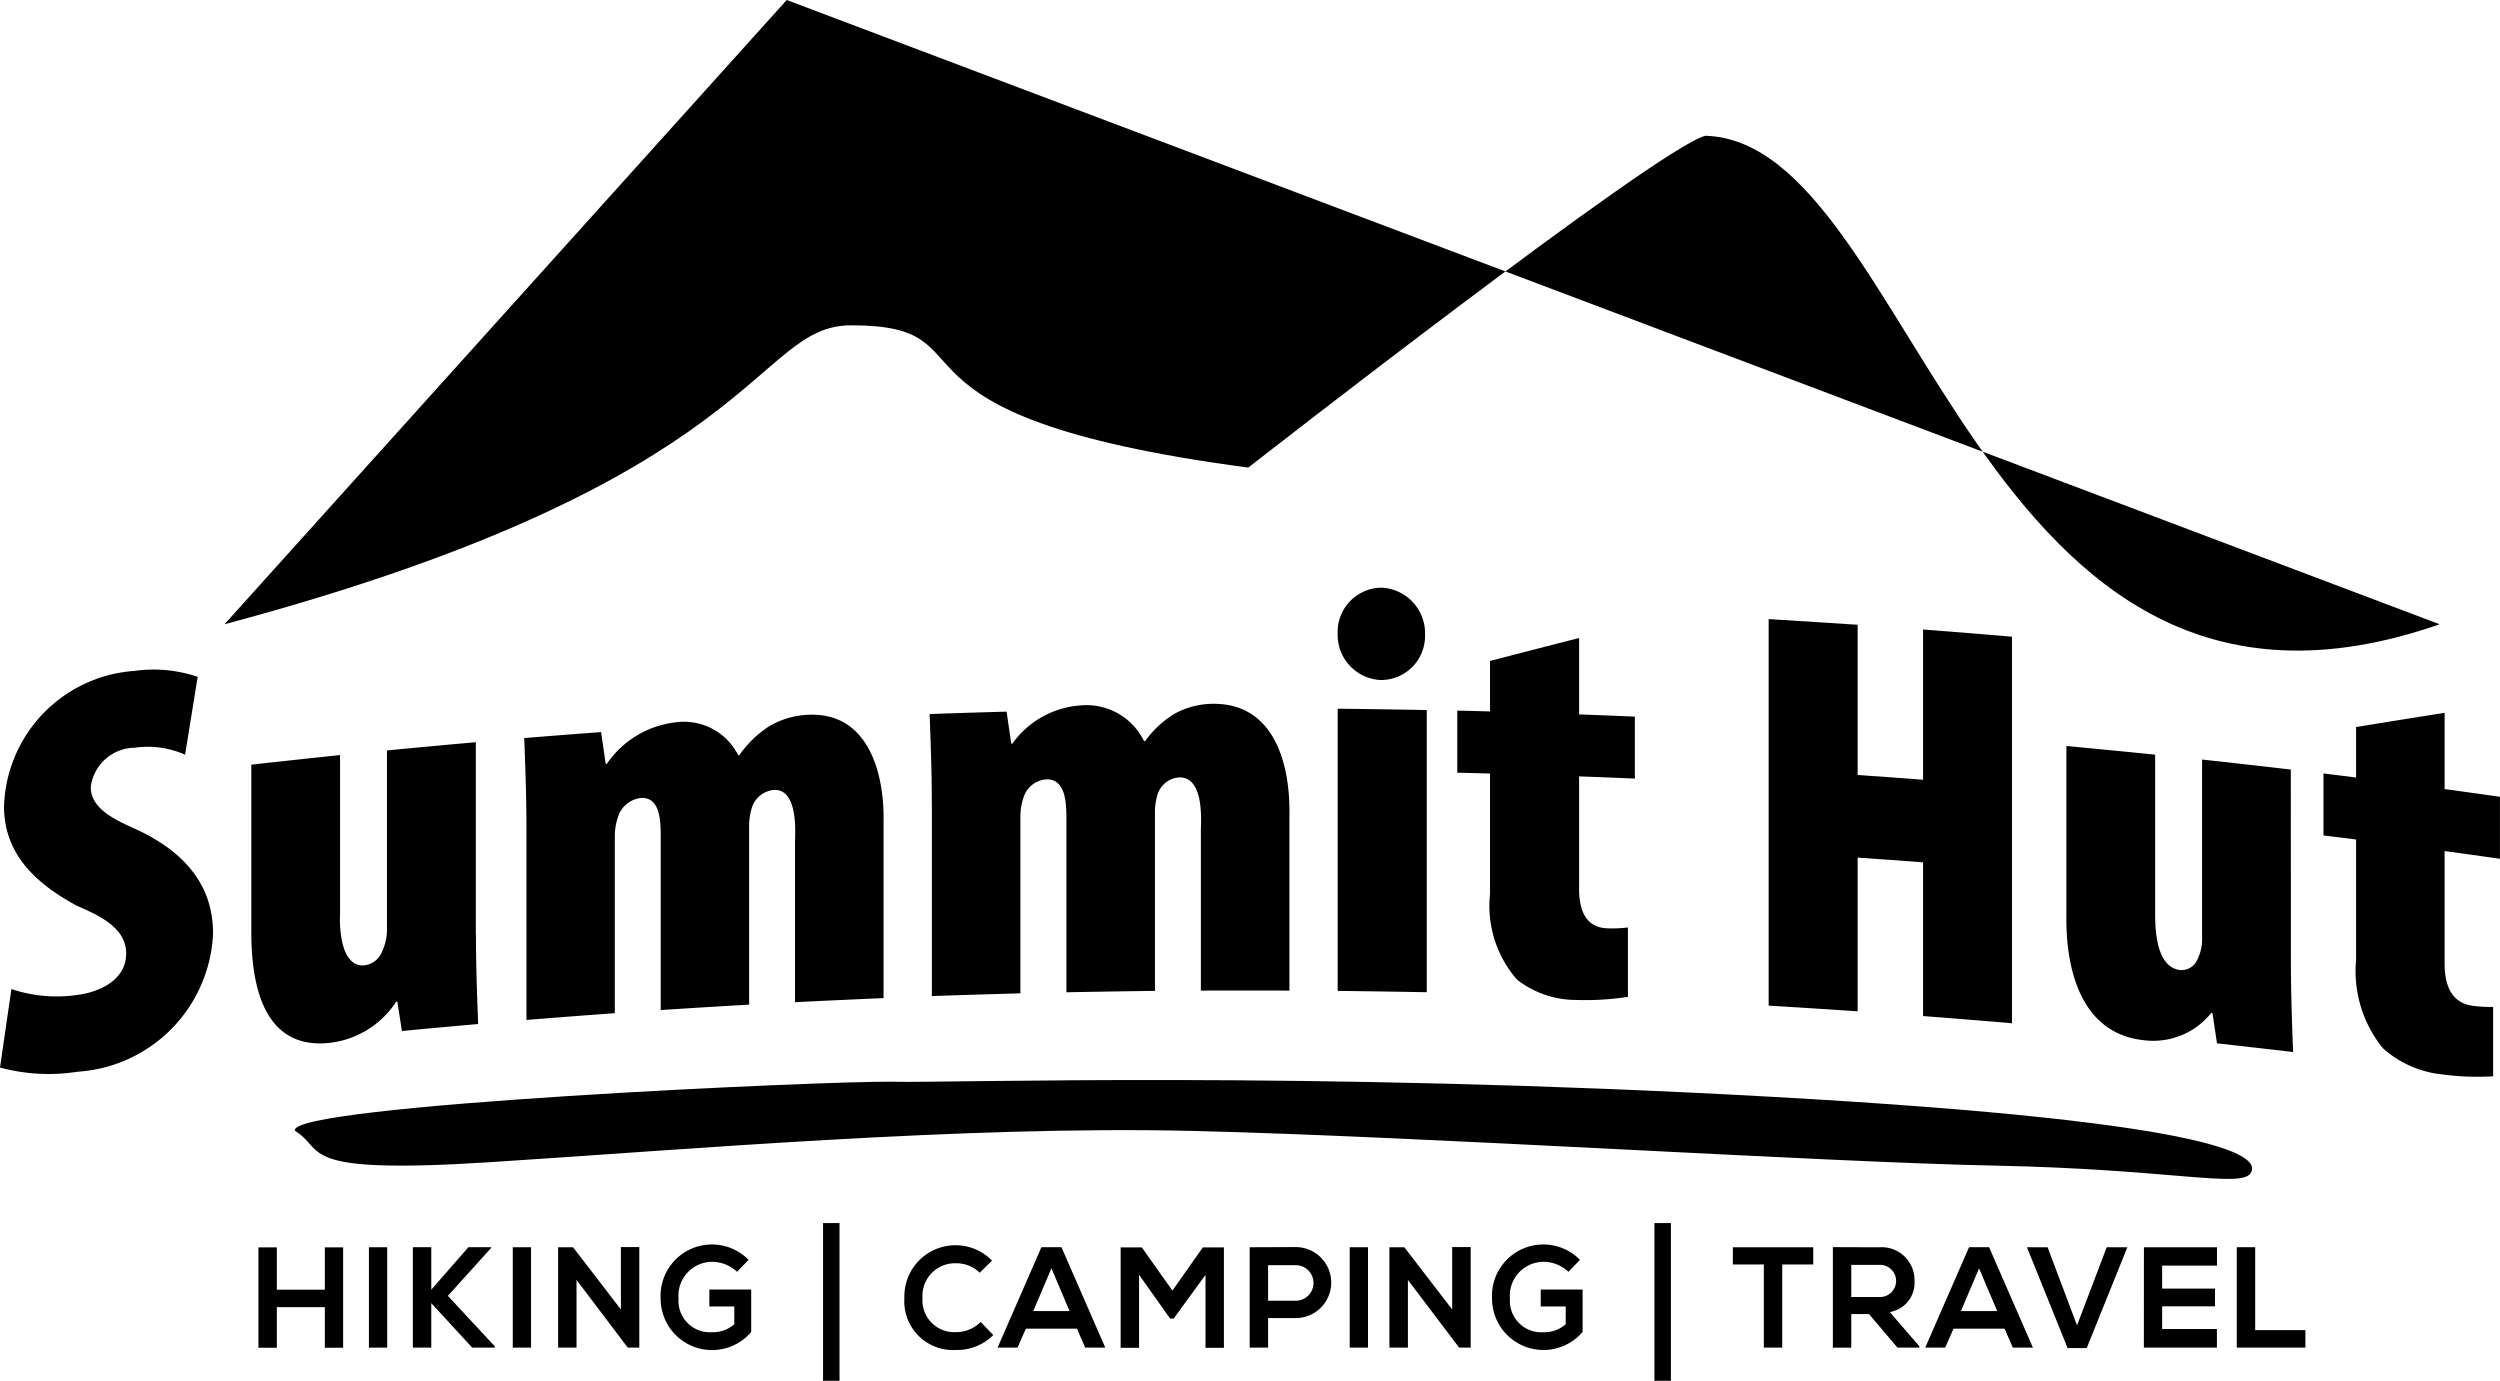
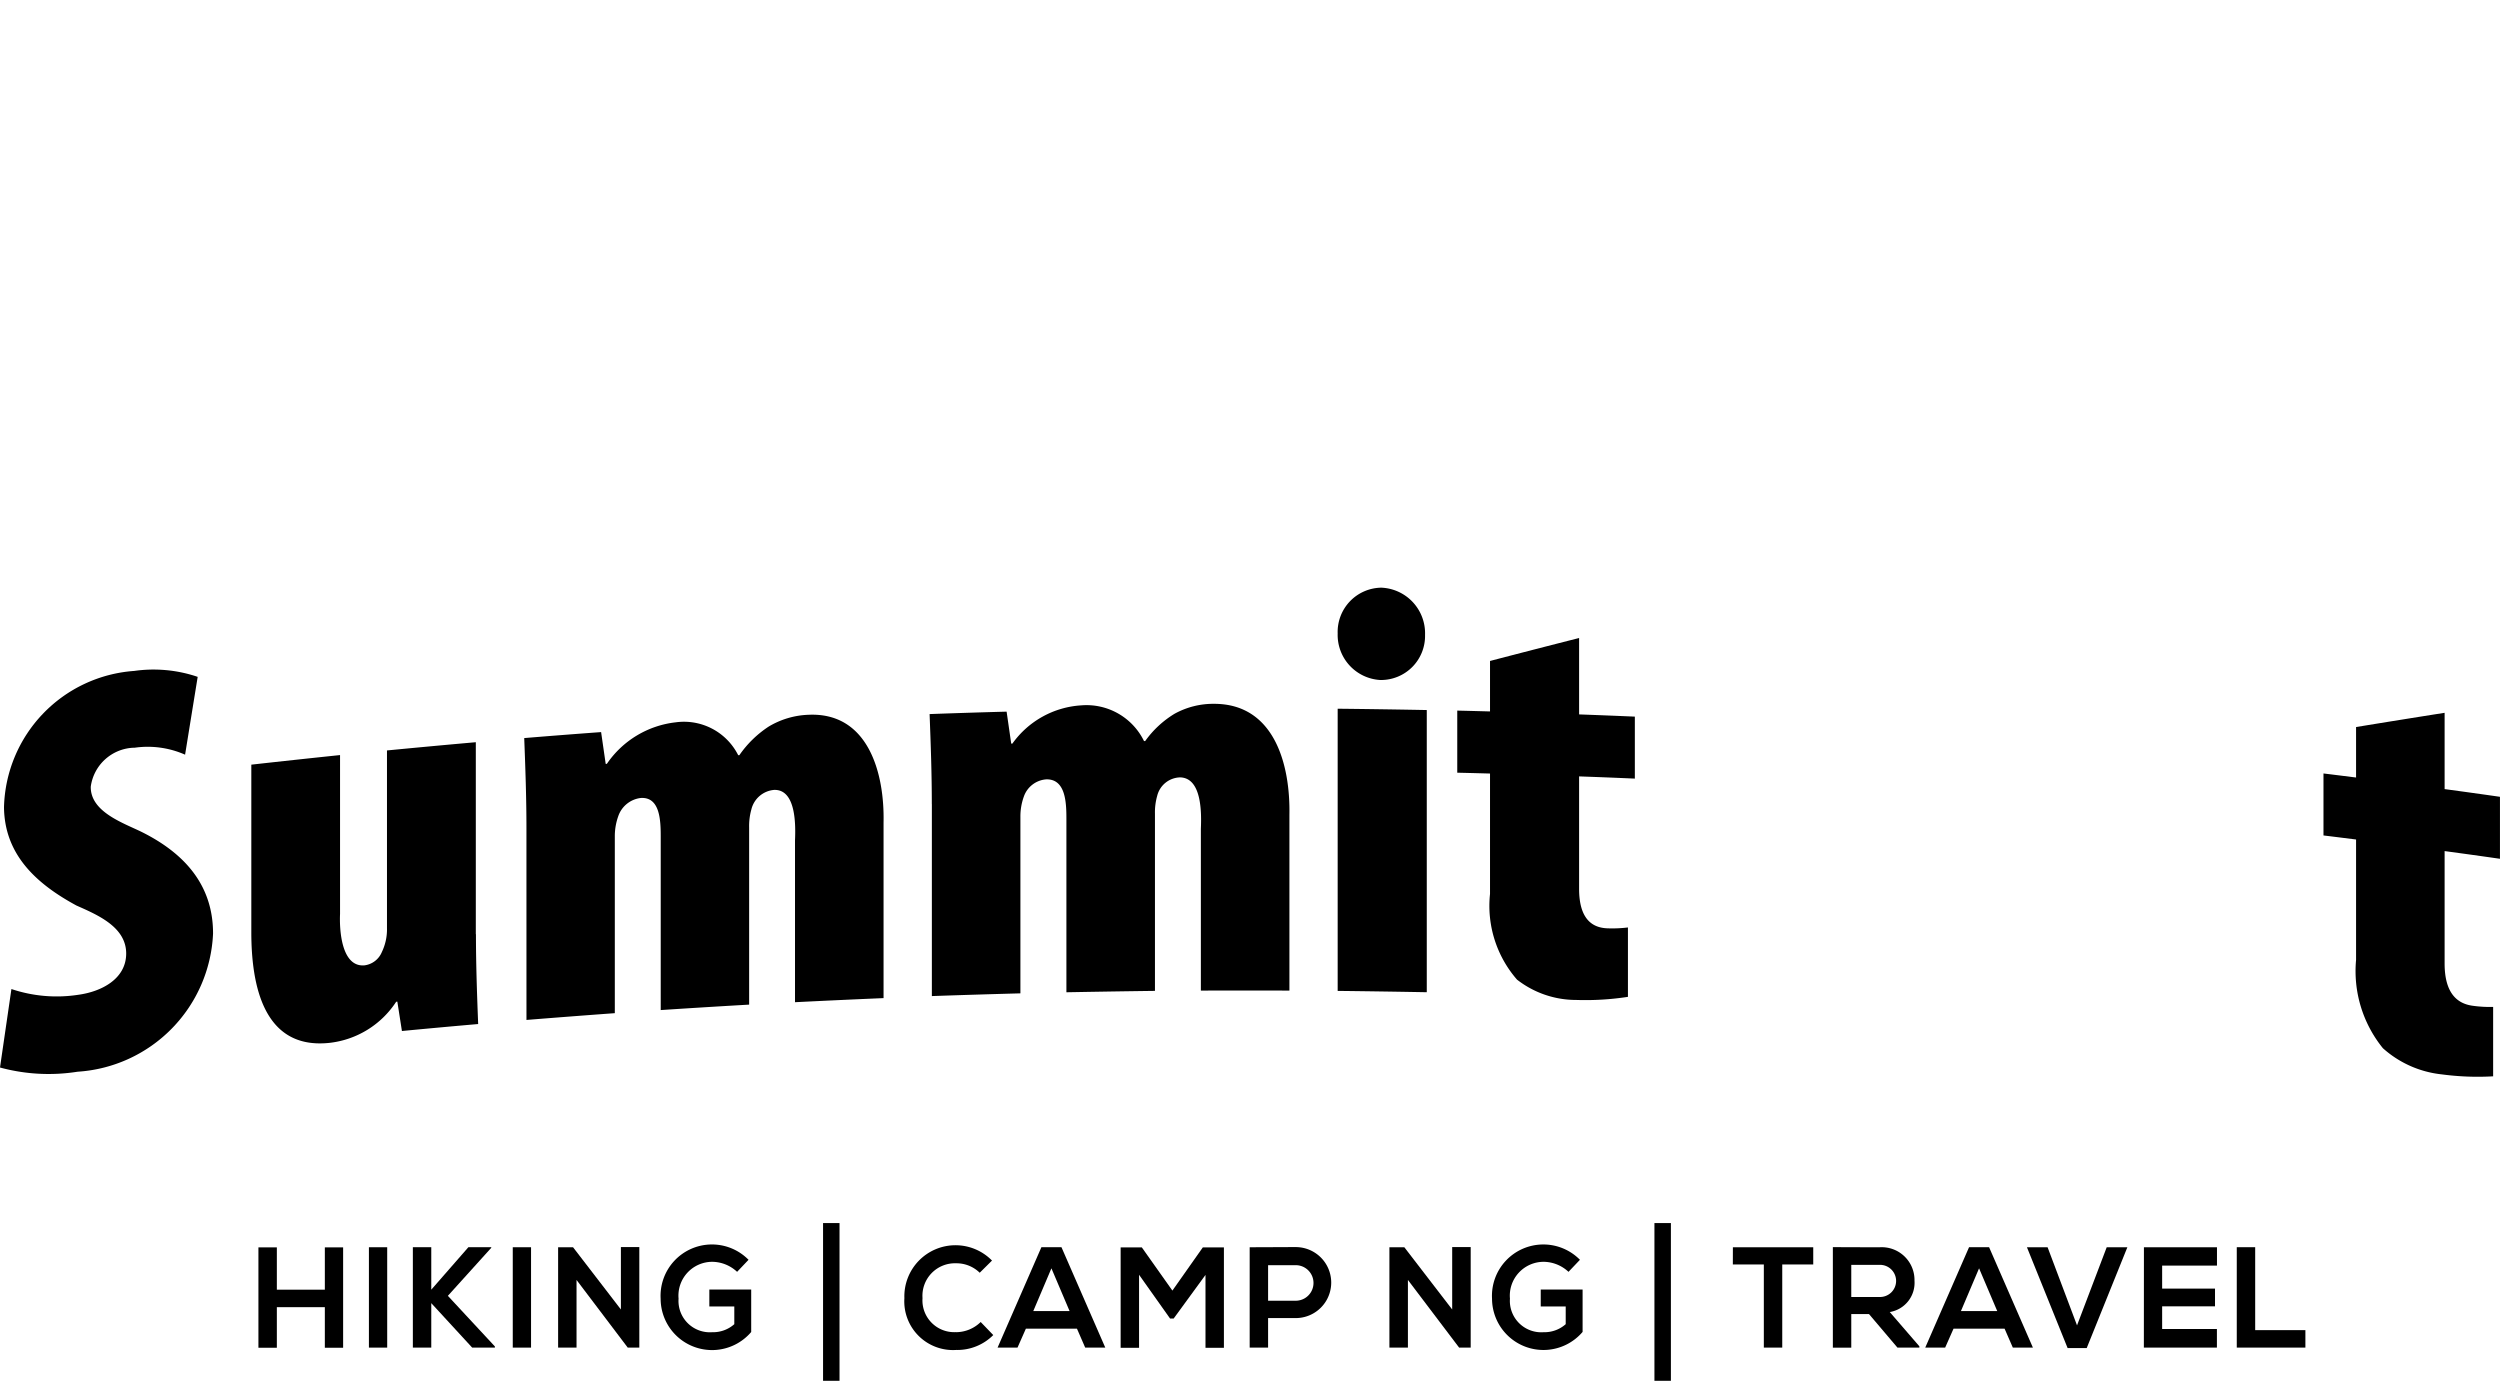
<svg xmlns="http://www.w3.org/2000/svg" width="112.933" height="62.376" viewBox="0 0 112.933 62.376">
  <defs>
    <clipPath id="clip-path">
      <rect id="Rectangle_21036" data-name="Rectangle 21036" width="112.933" height="62.376" transform="translate(0 0)" />
    </clipPath>
  </defs>
  <g id="summit-hut" transform="translate(0 0)">
    <g id="Group_58975" data-name="Group 58975" clip-path="url(#clip-path)">
-       <path id="Path_61574" data-name="Path 61574" d="M10.141,28.2,35.539,0l74.667,28.2c-21.1,7.356-23.593-21.79-33.17-22.067-2.18.564-20.647,14.989-20.647,14.989-17.8-2.36-11.135-6.427-17.935-6.427-4.442,0-3.886,6.982-28.313,13.505" />
      <path id="Path_61575" data-name="Path 61575" d="M.516,44.678a6.414,6.414,0,0,0,3.018.26C4.56,44.8,5.683,44.239,5.7,43.1c.02-1.214-1.276-1.765-2.246-2.194C1.664,39.937.2,38.624.181,36.461a6.332,6.332,0,0,1,5.882-6.153,6.189,6.189,0,0,1,2.867.268q-.285,1.758-.569,3.515a4.178,4.178,0,0,0-2.272-.315A2.032,2.032,0,0,0,4.1,35.536c-.021,1.158,1.522,1.657,2.324,2.058,1.859.931,3.207,2.349,3.2,4.584a6.543,6.543,0,0,1-6.119,6.235A8.37,8.37,0,0,1,0,48.223l.516-3.545" />
      <path id="Path_61576" data-name="Path 61576" d="M21.5,42.2c0,1.353.048,2.706.1,4.059q-1.724.15-3.444.315c-.083-.531-.124-.8-.207-1.327l-.052.005a4.147,4.147,0,0,1-3.027,1.859c-2.977.31-3.514-2.633-3.517-4.981V34.542q2-.223,4.008-.433v7.176c-.032.7.054,2.392,1.087,2.325a.984.984,0,0,0,.8-.6,2.361,2.361,0,0,0,.233-1.085V33.9q2.005-.194,4.013-.372V42.2" />
      <path id="Path_61577" data-name="Path 61577" d="M23.781,37.4c0-1.354-.048-2.707-.1-4.059q1.737-.143,3.473-.27c.083.574.124.862.207,1.436l.052,0A4.352,4.352,0,0,1,30.52,32.63a2.742,2.742,0,0,1,2.827,1.485l.052,0a4.824,4.824,0,0,1,1.323-1.292,3.754,3.754,0,0,1,1.791-.534c2.714-.128,3.449,2.638,3.4,4.871v7.928q-2,.085-4,.185V37.964c.029-.673.056-2.3-.934-2.282a1.156,1.156,0,0,0-1.038.886,2.776,2.776,0,0,0-.1.809v8.005q-2,.115-3.994.246V37.8c0-.725-.026-1.813-.907-1.752a1.228,1.228,0,0,0-1.011.822,2.692,2.692,0,0,0-.156.918v7.98q-2,.146-3.991.306Z" />
      <path id="Path_61578" data-name="Path 61578" d="M42.093,36.321c0-1.355-.048-2.71-.1-4.064q1.74-.063,3.479-.11c.083.578.125.867.208,1.445l.052,0a4.132,4.132,0,0,1,3.116-1.729,2.89,2.89,0,0,1,2.831,1.614h.052a4.492,4.492,0,0,1,1.324-1.232,3.62,3.62,0,0,1,1.792-.451c2.722,0,3.445,2.744,3.4,5.026v7.928q-2-.006-4,0V37.443c.03-.7.052-2.3-.935-2.326a1.093,1.093,0,0,0-1.039.839,2.725,2.725,0,0,0-.1.8v8.005q-2,.026-4,.063V37c0-.725-.026-1.814-.909-1.794a1.161,1.161,0,0,0-1.013.776,2.633,2.633,0,0,0-.156.911v7.98q-2,.054-4,.123V36.321" />
      <path id="Path_61579" data-name="Path 61579" d="M62.349,30.718a2.041,2.041,0,0,1-1.922-2.1A2,2,0,0,1,62.4,26.547a2.062,2.062,0,0,1,1.974,2.133,1.99,1.99,0,0,1-2,2.038h-.026M60.427,44.762V32.015q2.013.022,4.025.06V44.822q-2.012-.037-4.025-.06" />
      <path id="Path_61580" data-name="Path 61580" d="M71.333,28.826v3.446c1.007.037,1.511.057,2.518.1v2.8c-1.007-.044-1.511-.064-2.518-.1v5.078c0,1.4.623,1.759,1.272,1.785a5.84,5.84,0,0,0,.934-.039v3.135a12.62,12.62,0,0,1-2.336.14,4.342,4.342,0,0,1-2.674-.918,5.068,5.068,0,0,1-1.22-3.87v-5.44c-.592-.016-.888-.024-1.48-.038V32.1c.592.014.888.022,1.48.038v-2.28q2.01-.525,4.024-1.037" />
-       <path id="Path_61581" data-name="Path 61581" d="M83.916,28.222V35.01q1.478.1,2.955.214V28.436q2.008.156,4.016.326V46.224q-2.007-.171-4.016-.326V38.955q-1.478-.114-2.955-.214v6.943q-2.01-.135-4.02-.256V27.966q2.011.122,4.02.256" />
-       <path id="Path_61582" data-name="Path 61582" d="M103.487,43.443c0,1.361.048,2.721.1,4.08q-1.719-.2-3.438-.392c-.083-.548-.123-.822-.206-1.37l-.052-.006a3.348,3.348,0,0,1-3.026,1.237c-2.886-.292-3.561-3.246-3.52-5.7V33.7q2.007.188,4.01.391v7.176c0,.861.084,2.382,1.088,2.548a.769.769,0,0,0,.8-.432,2.075,2.075,0,0,0,.232-1.038V34.311q2,.219,4.008.453Z" />
      <path id="Path_61583" data-name="Path 61583" d="M110.431,32.2v3.446c1,.136,1.5.205,2.5.348v2.8c-1-.143-1.5-.212-2.5-.348v5.078c0,1.4.619,1.82,1.264,1.909a5.666,5.666,0,0,0,.928.053v3.135a12.245,12.245,0,0,1-2.321-.088,4.73,4.73,0,0,1-2.658-1.181,5.529,5.529,0,0,1-1.213-3.989v-5.44c-.589-.074-.883-.111-1.472-.183v-2.8c.589.072.883.109,1.472.183v-2.28q2-.328,4-.643" />
      <rect id="Rectangle_21031" data-name="Rectangle 21031" width="0.826" height="4.534" transform="translate(23.163 56.342)" />
      <path id="Path_61584" data-name="Path 61584" d="M14.674,58.259H12.506V56.348h-.832v4.534h.832V59.049h2.168v1.833H15.5V56.348h-.826Z" />
      <path id="Path_61585" data-name="Path 61585" d="M22.192,56.367v-.026H21.158l-1.676,1.918V56.341H18.65v4.534h.832V58.867l1.847,2.008h1.027v-.051l-2.124-2.287Z" />
      <path id="Path_61586" data-name="Path 61586" d="M28.048,59.153l-2.162-2.811h-.674v4.534h.832V57.819l2.319,3.064v-.007h.517V56.335h-.832Z" />
      <rect id="Rectangle_21032" data-name="Rectangle 21032" width="0.826" height="4.534" transform="translate(16.665 56.342)" />
      <path id="Path_61587" data-name="Path 61587" d="M32.043,59.017h1.128v.8a1.441,1.441,0,0,1-1,.363,1.417,1.417,0,0,1-1.518-1.516A1.529,1.529,0,0,1,32.175,57a1.666,1.666,0,0,1,1.122.453l.517-.544a2.321,2.321,0,0,0-3.971,1.762,2.323,2.323,0,0,0,4.091,1.5V58.253H32.043Z" />
      <rect id="Rectangle_21033" data-name="Rectangle 21033" width="0.744" height="7.125" transform="translate(37.18 55.251)" />
      <path id="Path_61588" data-name="Path 61588" d="M52.961,58.3l-1.38-1.95h-.958v4.535h.832v-3.3l1.4,1.976h.164l1.437-1.969v3.291h.832V56.348h-.952Z" />
      <path id="Path_61589" data-name="Path 61589" d="M43.192,60.176a1.435,1.435,0,0,1-1.519-1.535,1.469,1.469,0,0,1,1.519-1.574,1.5,1.5,0,0,1,1.065.427l.555-.55a2.31,2.31,0,0,0-3.958,1.7,2.2,2.2,0,0,0,2.338,2.338,2.291,2.291,0,0,0,1.677-.673l-.568-.59a1.6,1.6,0,0,1-1.109.46" />
      <path id="Path_61590" data-name="Path 61590" d="M47.043,56.341l-1.979,4.535h.9l.378-.855H48.65l.372.855h.907L47.95,56.341Zm-.366,2.883.819-1.93.82,1.93Z" />
      <path id="Path_61591" data-name="Path 61591" d="M58.532,56.335c-.693,0-1.387.007-2.08.007v4.534h.832V59.542h1.248a1.6,1.6,0,1,0,0-3.207m0,2.423H57.284V57.152h1.248a.8.8,0,0,1,0,1.606" />
-       <rect id="Rectangle_21034" data-name="Rectangle 21034" width="0.826" height="4.534" transform="translate(60.971 56.342)" />
      <path id="Path_61592" data-name="Path 61592" d="M69.6,59.017h1.128v.8a1.443,1.443,0,0,1-1,.363,1.418,1.418,0,0,1-1.519-1.516A1.53,1.53,0,0,1,69.732,57a1.666,1.666,0,0,1,1.122.453l.517-.544A2.321,2.321,0,0,0,67.4,58.667a2.323,2.323,0,0,0,4.091,1.5V58.253H69.6Z" />
      <path id="Path_61593" data-name="Path 61593" d="M65.6,59.153l-2.162-2.811h-.674v4.534H63.6V57.819l2.319,3.064v-.007h.517V56.335H65.6Z" />
      <rect id="Rectangle_21035" data-name="Rectangle 21035" width="0.744" height="7.125" transform="translate(74.736 55.251)" />
      <path id="Path_61594" data-name="Path 61594" d="M78.278,57.119h1.4v3.757h.832V57.119h1.4v-.777h-3.63Z" />
      <path id="Path_61595" data-name="Path 61595" d="M86.484,57.844a1.481,1.481,0,0,0-1.588-1.5c-.7,0-1.4-.006-2.1-.006v4.541h.832V59.36h.8l1.286,1.516h.99v-.059l-1.337-1.548a1.338,1.338,0,0,0,1.116-1.425m-2.855.745V57.138H84.9a.726.726,0,1,1,0,1.451Z" />
      <path id="Path_61596" data-name="Path 61596" d="M88.948,56.341l-1.979,4.535h.9l.378-.855h2.307l.372.855h.907l-1.979-4.535Zm-.366,2.883.819-1.93.82,1.93Z" />
      <path id="Path_61597" data-name="Path 61597" d="M93.826,59.872l-1.33-3.53h-.933L93.4,60.895h.864L96.1,56.342h-.933Z" />
      <path id="Path_61598" data-name="Path 61598" d="M96.845,60.876h3.3v-.842H97.671V59.01h2.388v-.8H97.671V57.171h2.477v-.829h-3.3Z" />
      <path id="Path_61599" data-name="Path 61599" d="M101.874,60.085V56.341h-.832v4.534h3.1v-.79Z" />
-       <path id="Path_61600" data-name="Path 61600" d="M13.331,51.087c1.419.864-.062,1.974,8.7,1.419S43.5,50.84,53.859,51.087,82.3,52.5,90.13,52.655s11.1,1.023,11.536.344-.617-2.282-21.652-3.454S43,48.928,40.35,48.866s-27.574,1.049-27.019,2.221" />
    </g>
  </g>
</svg>